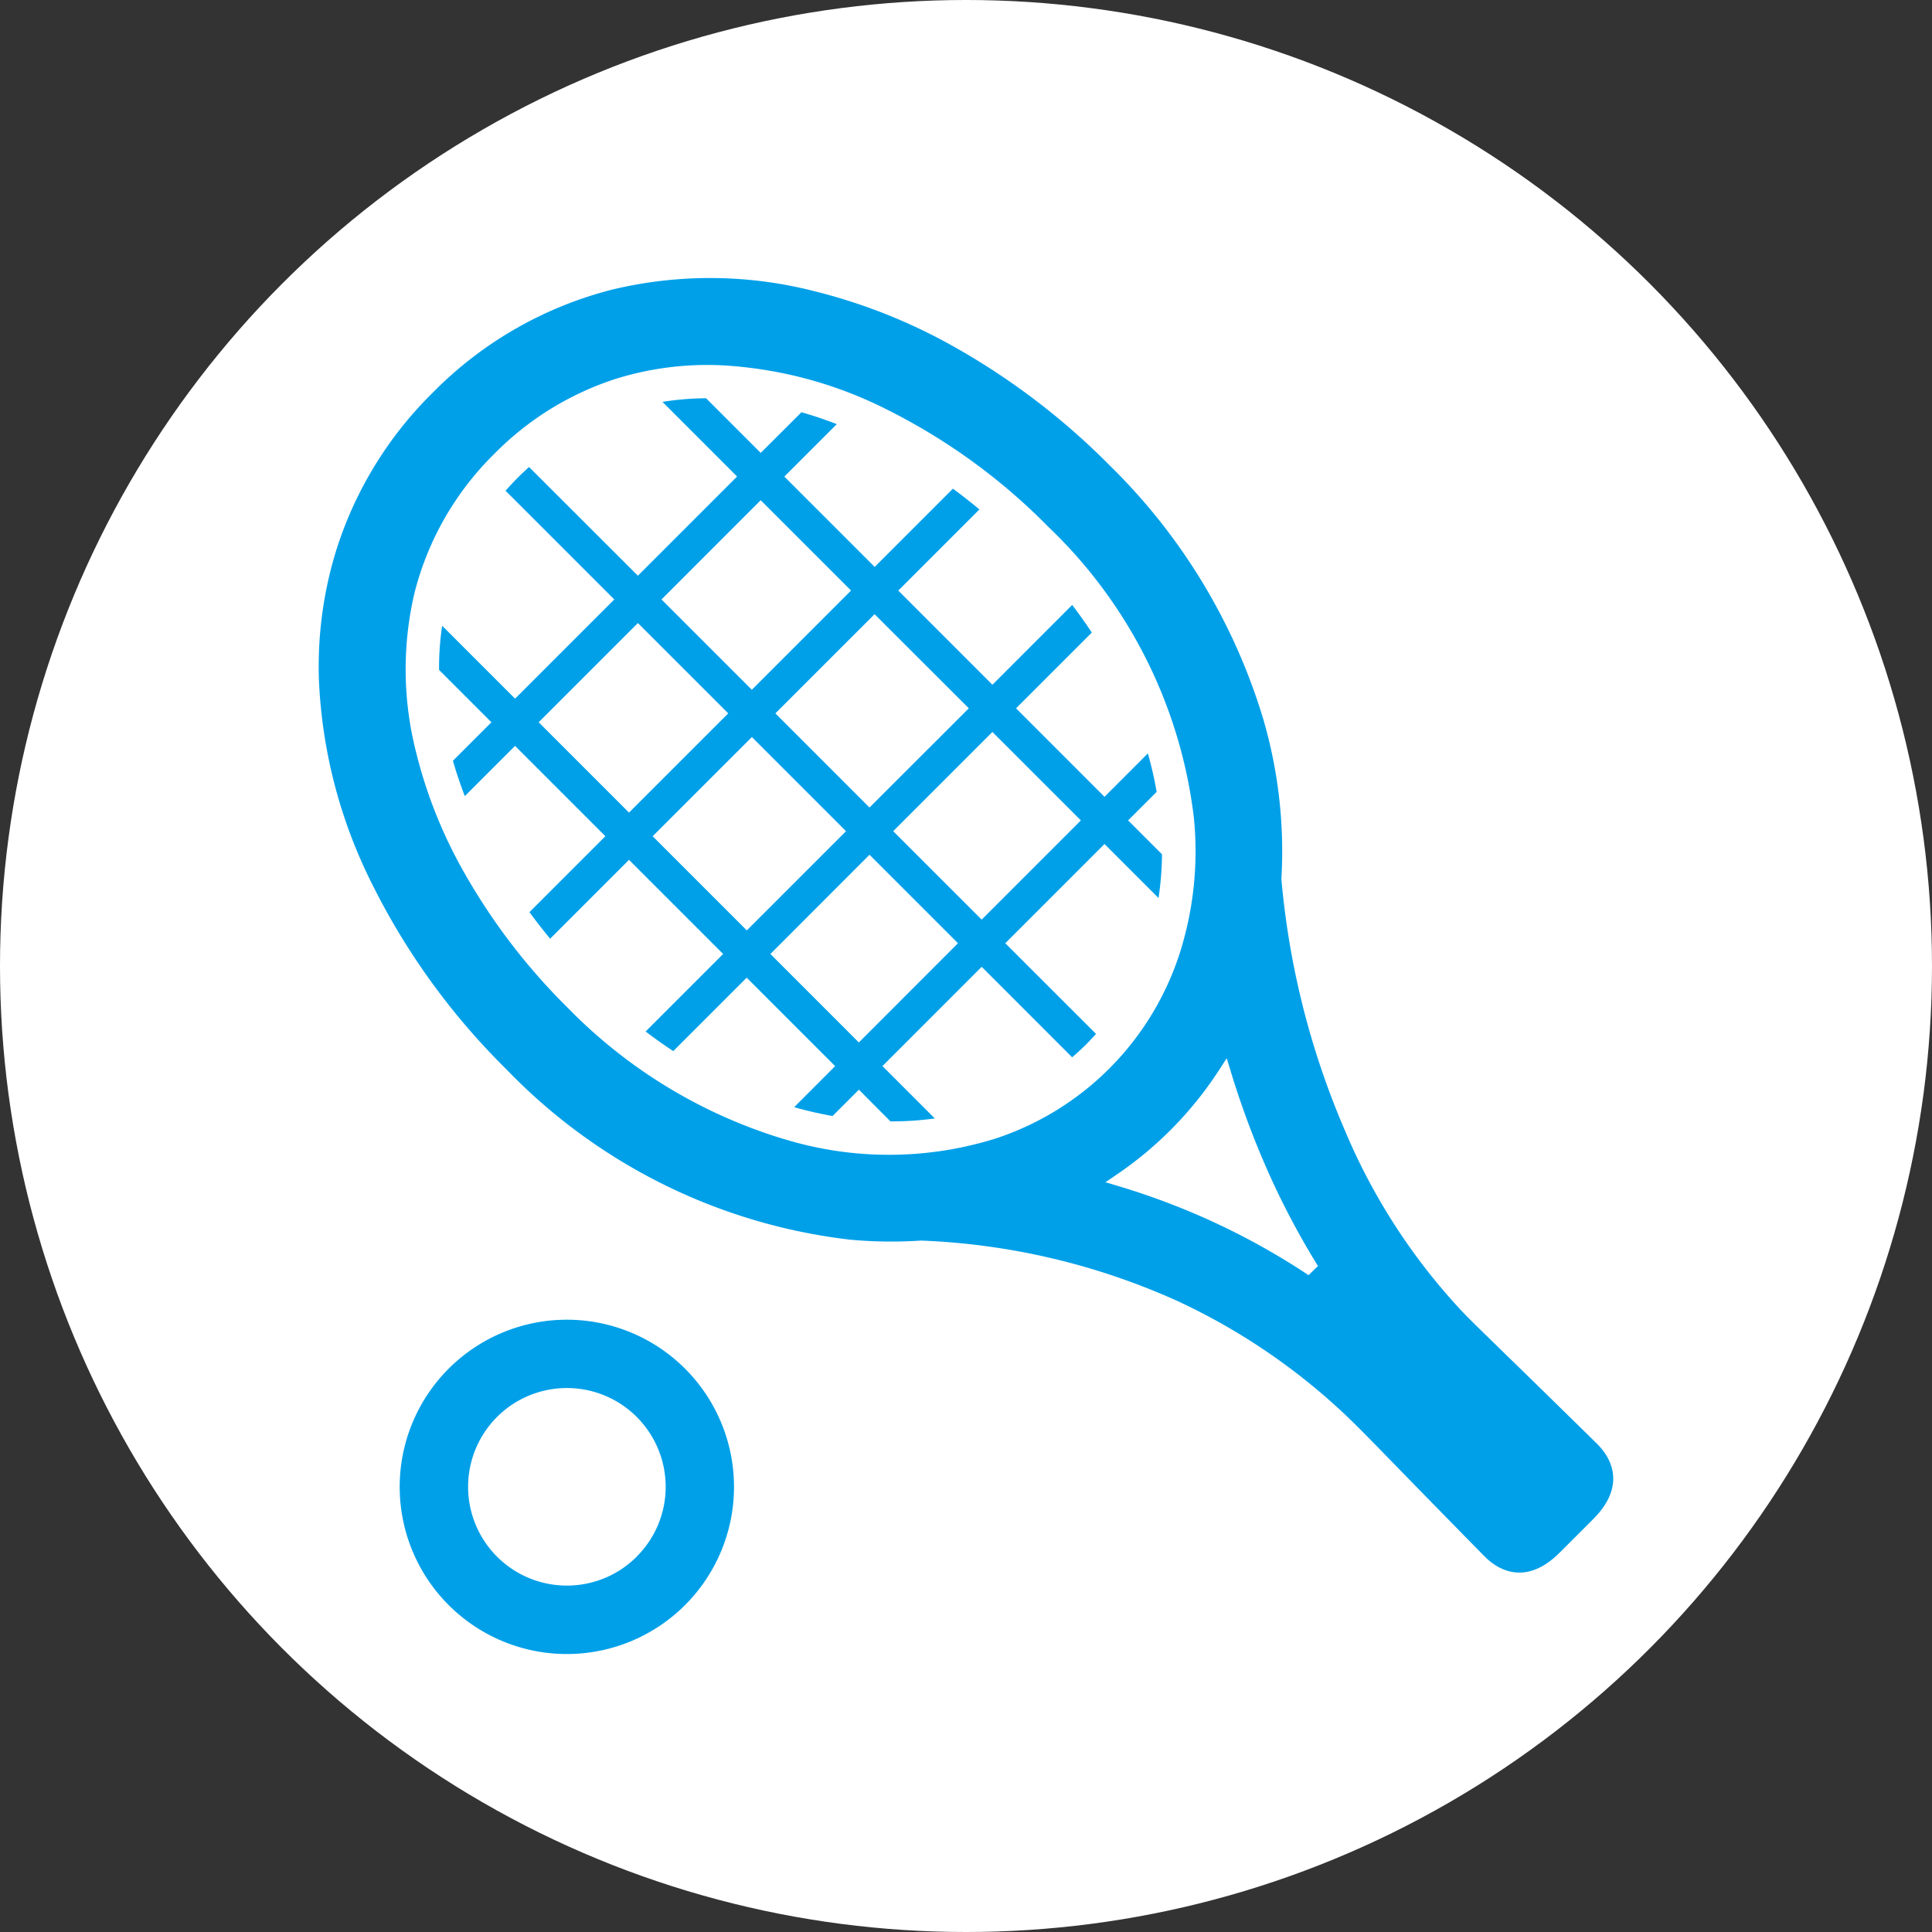
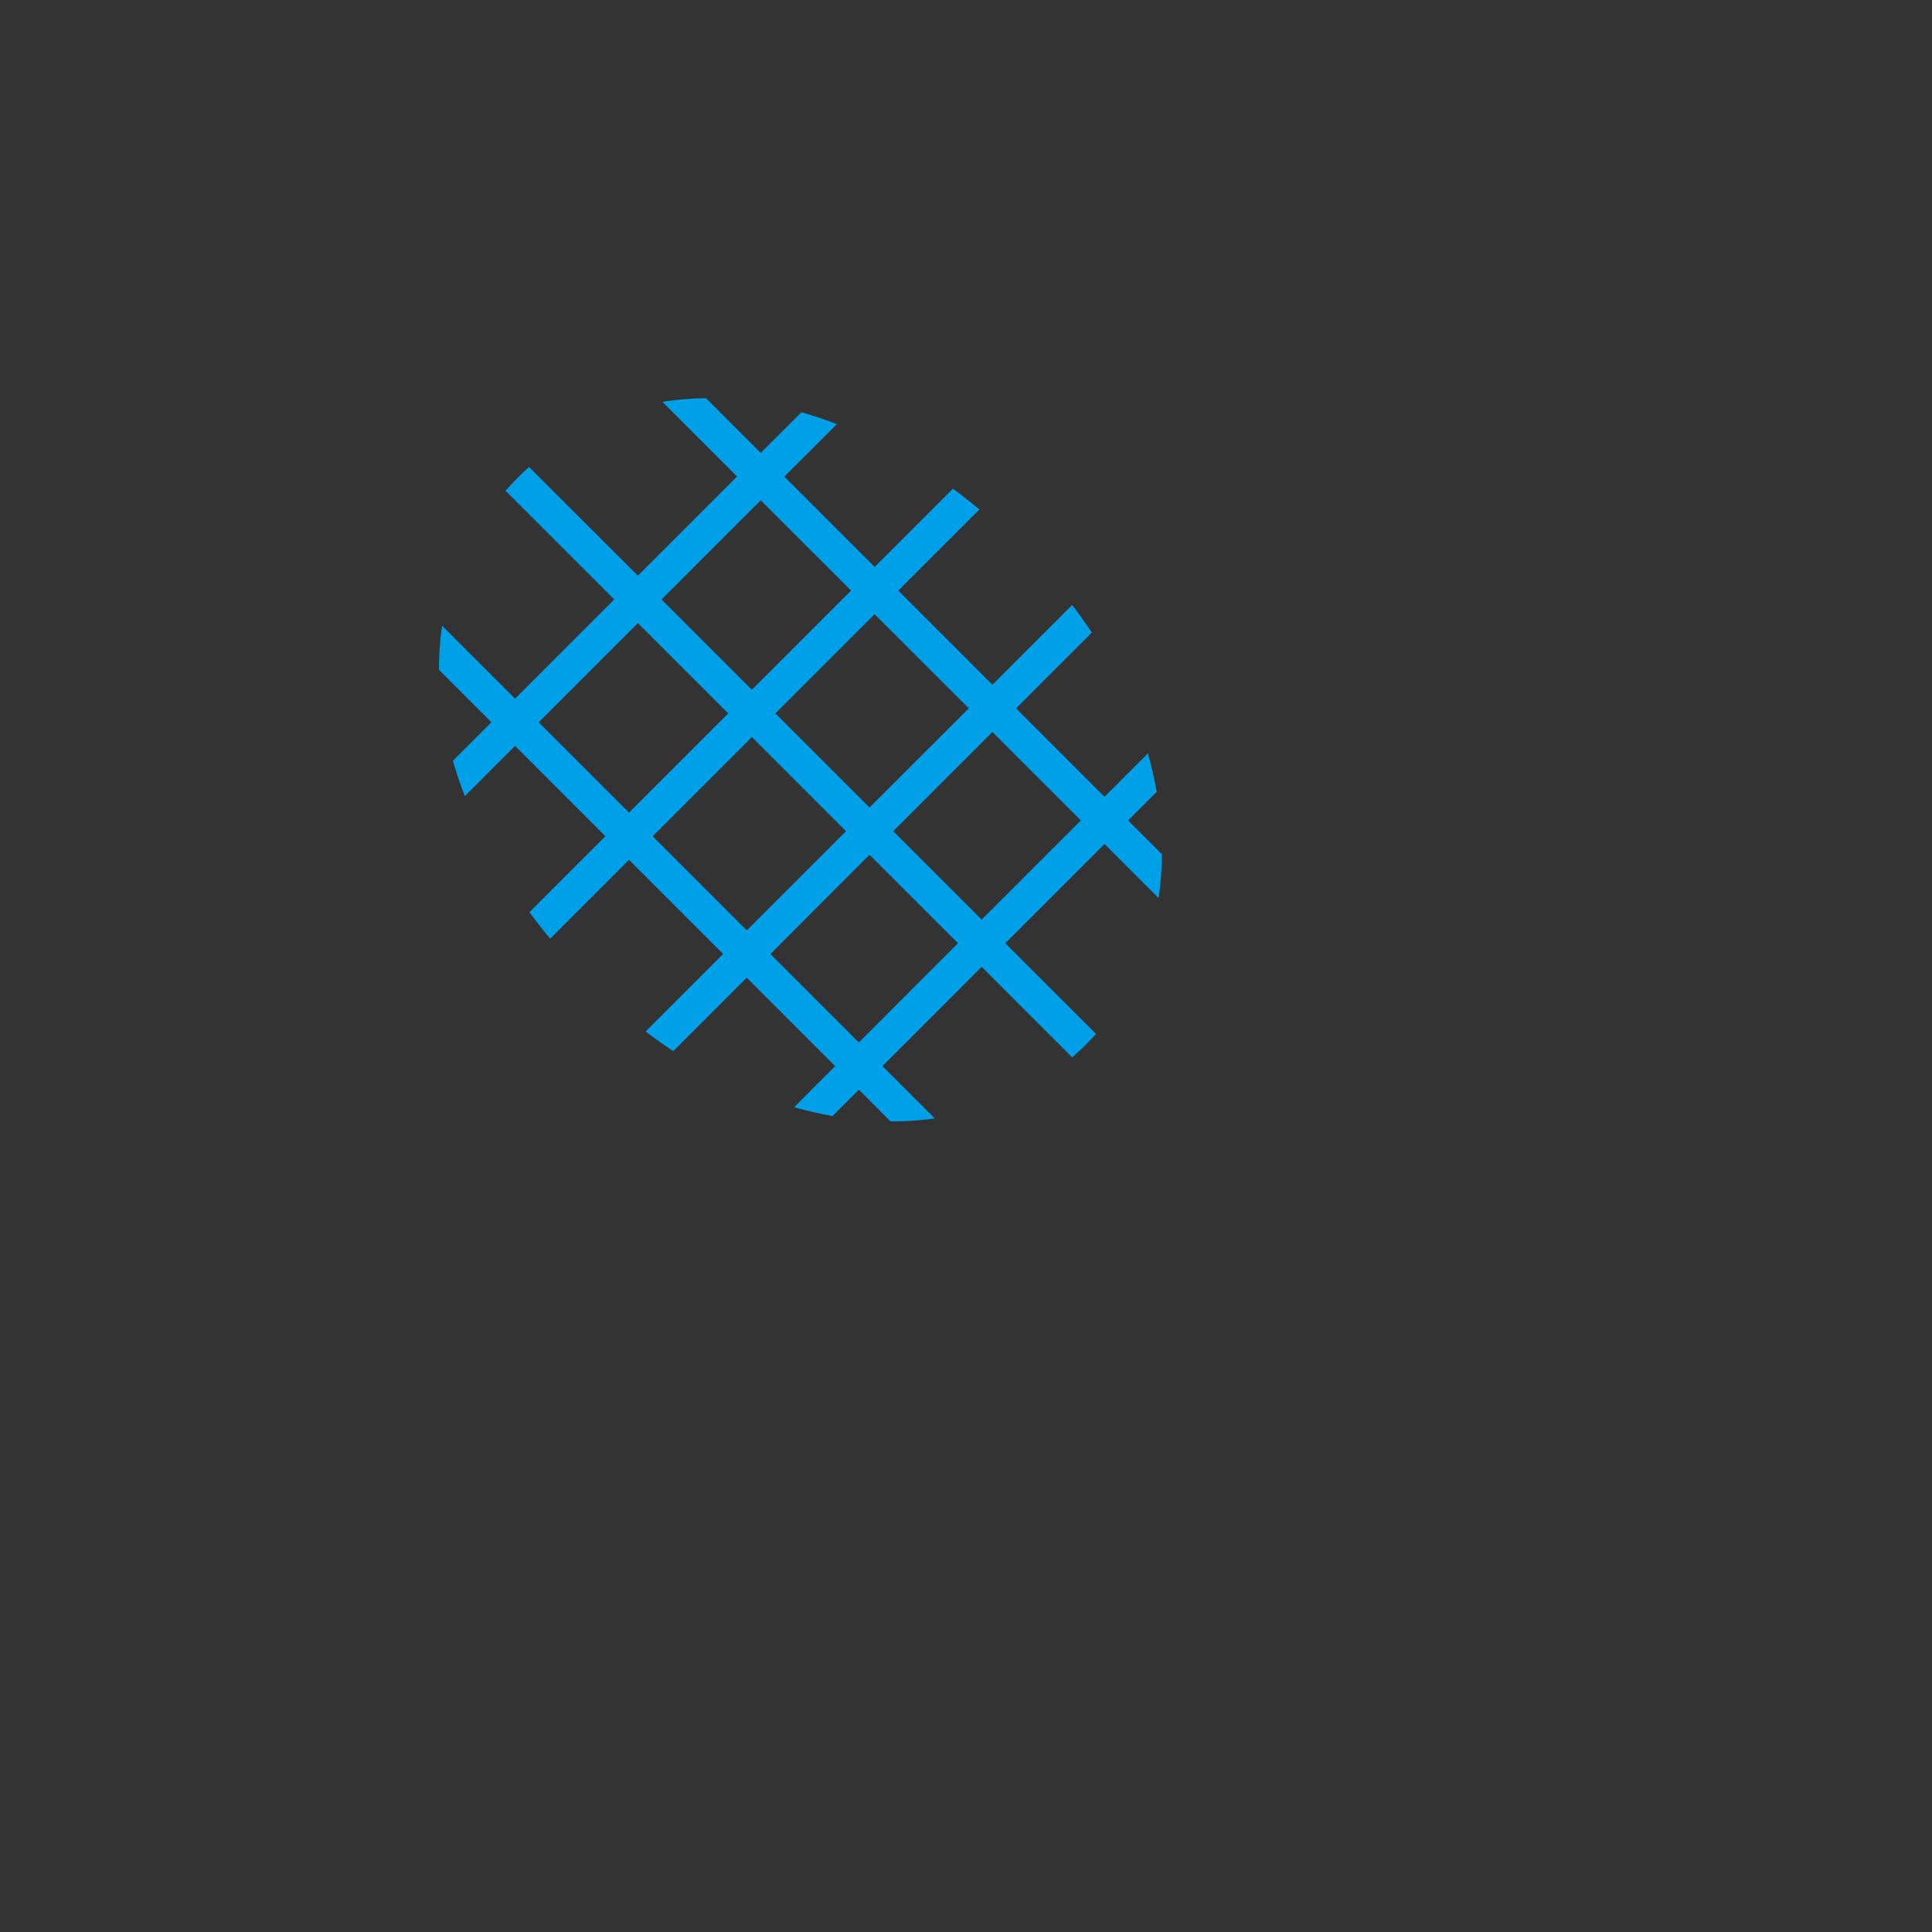
<svg xmlns="http://www.w3.org/2000/svg" width="100" height="100" viewBox="0 0 100 100">
  <rect x="0" y="0" width="100" height="100" fill="#333333" stroke="none" />
  <g id="グループ_738" data-name="グループ 738" transform="translate(-200 -2423)">
-     <circle id="楕円形_4" data-name="楕円形 4" cx="50" cy="50" r="50" transform="translate(200 2423)" fill="#fff" />
    <g id="テニスのフリー素材2" transform="translate(201.331 2437.391)">
      <path id="パス_480" data-name="パス 480" d="M97.16,70.64a15.793,15.793,0,0,0,.179-2.265l-1.753-1.753,1.477-1.477a19.766,19.766,0,0,0-.454-1.991L94.364,65.4,89.785,60.82l3.921-3.92q-.479-.727-1.015-1.43L88.562,59.6,83.69,54.726l4.2-4.2c-.452-.373-.909-.734-1.372-1.074l-4.05,4.05-4.676-4.676,2.716-2.715c-.612-.238-1.221-.442-1.829-.616L76.569,47.6l-2.828-2.828a14.8,14.8,0,0,0-2.257.187l3.862,3.863-5.135,5.135L64.578,48.33c-.191.173-.38.349-.567.536-.227.228-.442.459-.65.692l5.628,5.628-5.135,5.135-3.773-3.774a14.471,14.471,0,0,0-.16,2.285l2.71,2.71-1.993,1.993q.262.913.616,1.829l2.6-2.6,4.676,4.676L64.6,71.37q.511.7,1.07,1.376l4.083-4.083,4.872,4.872-4.013,4.013q.7.534,1.431,1.014l3.8-3.8,4.579,4.578L78.3,81.465a19.84,19.84,0,0,0,1.988.457l1.363-1.363L83.285,82.2a16.018,16.018,0,0,0,2.294-.152l-2.709-2.709L88.006,74.2l4.683,4.684c.239-.206.473-.419.7-.643q.276-.278.535-.569L89.228,72.98l5.136-5.136Zm-9.82-9.82L82.2,65.956l-4.872-4.873,5.135-5.134ZM76.569,50.05l4.676,4.675L76.11,59.861l-4.676-4.675ZM65.077,61.542l5.135-5.135,4.676,4.676-5.135,5.135Zm5.9,5.9,5.135-5.134,4.872,4.872-5.135,5.135ZM81.648,78.115,77.07,73.536,82.2,68.4l4.579,4.579Zm6.357-6.358-4.579-4.578,5.135-5.135,4.579,4.578Z" transform="translate(-38.526 -38.549)" fill="#00a0e9" />
-       <path id="パス_481" data-name="パス 481" d="M81.358,60.367c-.276-.276-1.455-1.429-2.815-2.761-1.894-1.854-3.109-3.023-3.807-3.721q-.2-.2-.391-.4a31.613,31.613,0,0,1-6.05-9.331,42.188,42.188,0,0,1-3.3-13.033l0-.026v-.027a24.382,24.382,0,0,0-.939-8.236A30.773,30.773,0,0,0,56.117,9.71a36.515,36.515,0,0,0-8.432-6.356A28.869,28.869,0,0,0,40.816.68,21.738,21.738,0,0,0,30.377.593,19.929,19.929,0,0,0,21.1,5.9l-.027.027a19.812,19.812,0,0,0-5,8.162,20.361,20.361,0,0,0-.889,6.885A25.99,25.99,0,0,0,17.946,31.4a35.887,35.887,0,0,0,6.932,9.554,29.4,29.4,0,0,0,17.769,8.818,23.25,23.25,0,0,0,3.676.05h.039A35.527,35.527,0,0,1,59.62,52.952a32.654,32.654,0,0,1,9.035,6.227q.2.194.4.395c.7.7,1.867,1.912,3.722,3.806,1.33,1.361,2.485,2.54,2.761,2.815.547.547,2.018,1.62,3.861-.224l1.495-1.494,0,0,.245-.245C82.978,62.386,81.905,60.915,81.358,60.367Zm-42.114-15.8a26.242,26.242,0,0,1-11.187-6.793,31.967,31.967,0,0,1-5.578-7.389,24.278,24.278,0,0,1-2.261-5.793,17.306,17.306,0,0,1-.093-8.3,15.381,15.381,0,0,1,4.138-7.2h0A15.5,15.5,0,0,1,30.6,5.2a15.93,15.93,0,0,1,5.369-.686,21.509,21.509,0,0,1,8.621,2.3,31.366,31.366,0,0,1,8.351,6.074A24.868,24.868,0,0,1,60.46,27.9a17.385,17.385,0,0,1-.758,7.139,14.91,14.91,0,0,1-9.5,9.5A18.5,18.5,0,0,1,39.244,44.564ZM66.4,51.611a36.8,36.8,0,0,0-4.9-2.74,37.372,37.372,0,0,0-4.924-1.864L55.89,46.8l.6-.409A19.073,19.073,0,0,0,61.764,41l.4-.617.216.707a44.937,44.937,0,0,0,1.791,4.863,40.868,40.868,0,0,0,2.715,5.185Z" transform="translate(0 0)" fill="#00a0e9" />
-       <path id="パス_482" data-name="パス 482" d="M53.9,387.6a8.652,8.652,0,1,0,8.652,8.652A8.652,8.652,0,0,0,53.9,387.6Zm3.615,12.267a5.113,5.113,0,1,1,1.5-3.615A5.088,5.088,0,0,1,57.511,399.865Z" transform="translate(-25.891 -333.683)" fill="#00a0e9" />
    </g>
  </g>
</svg>